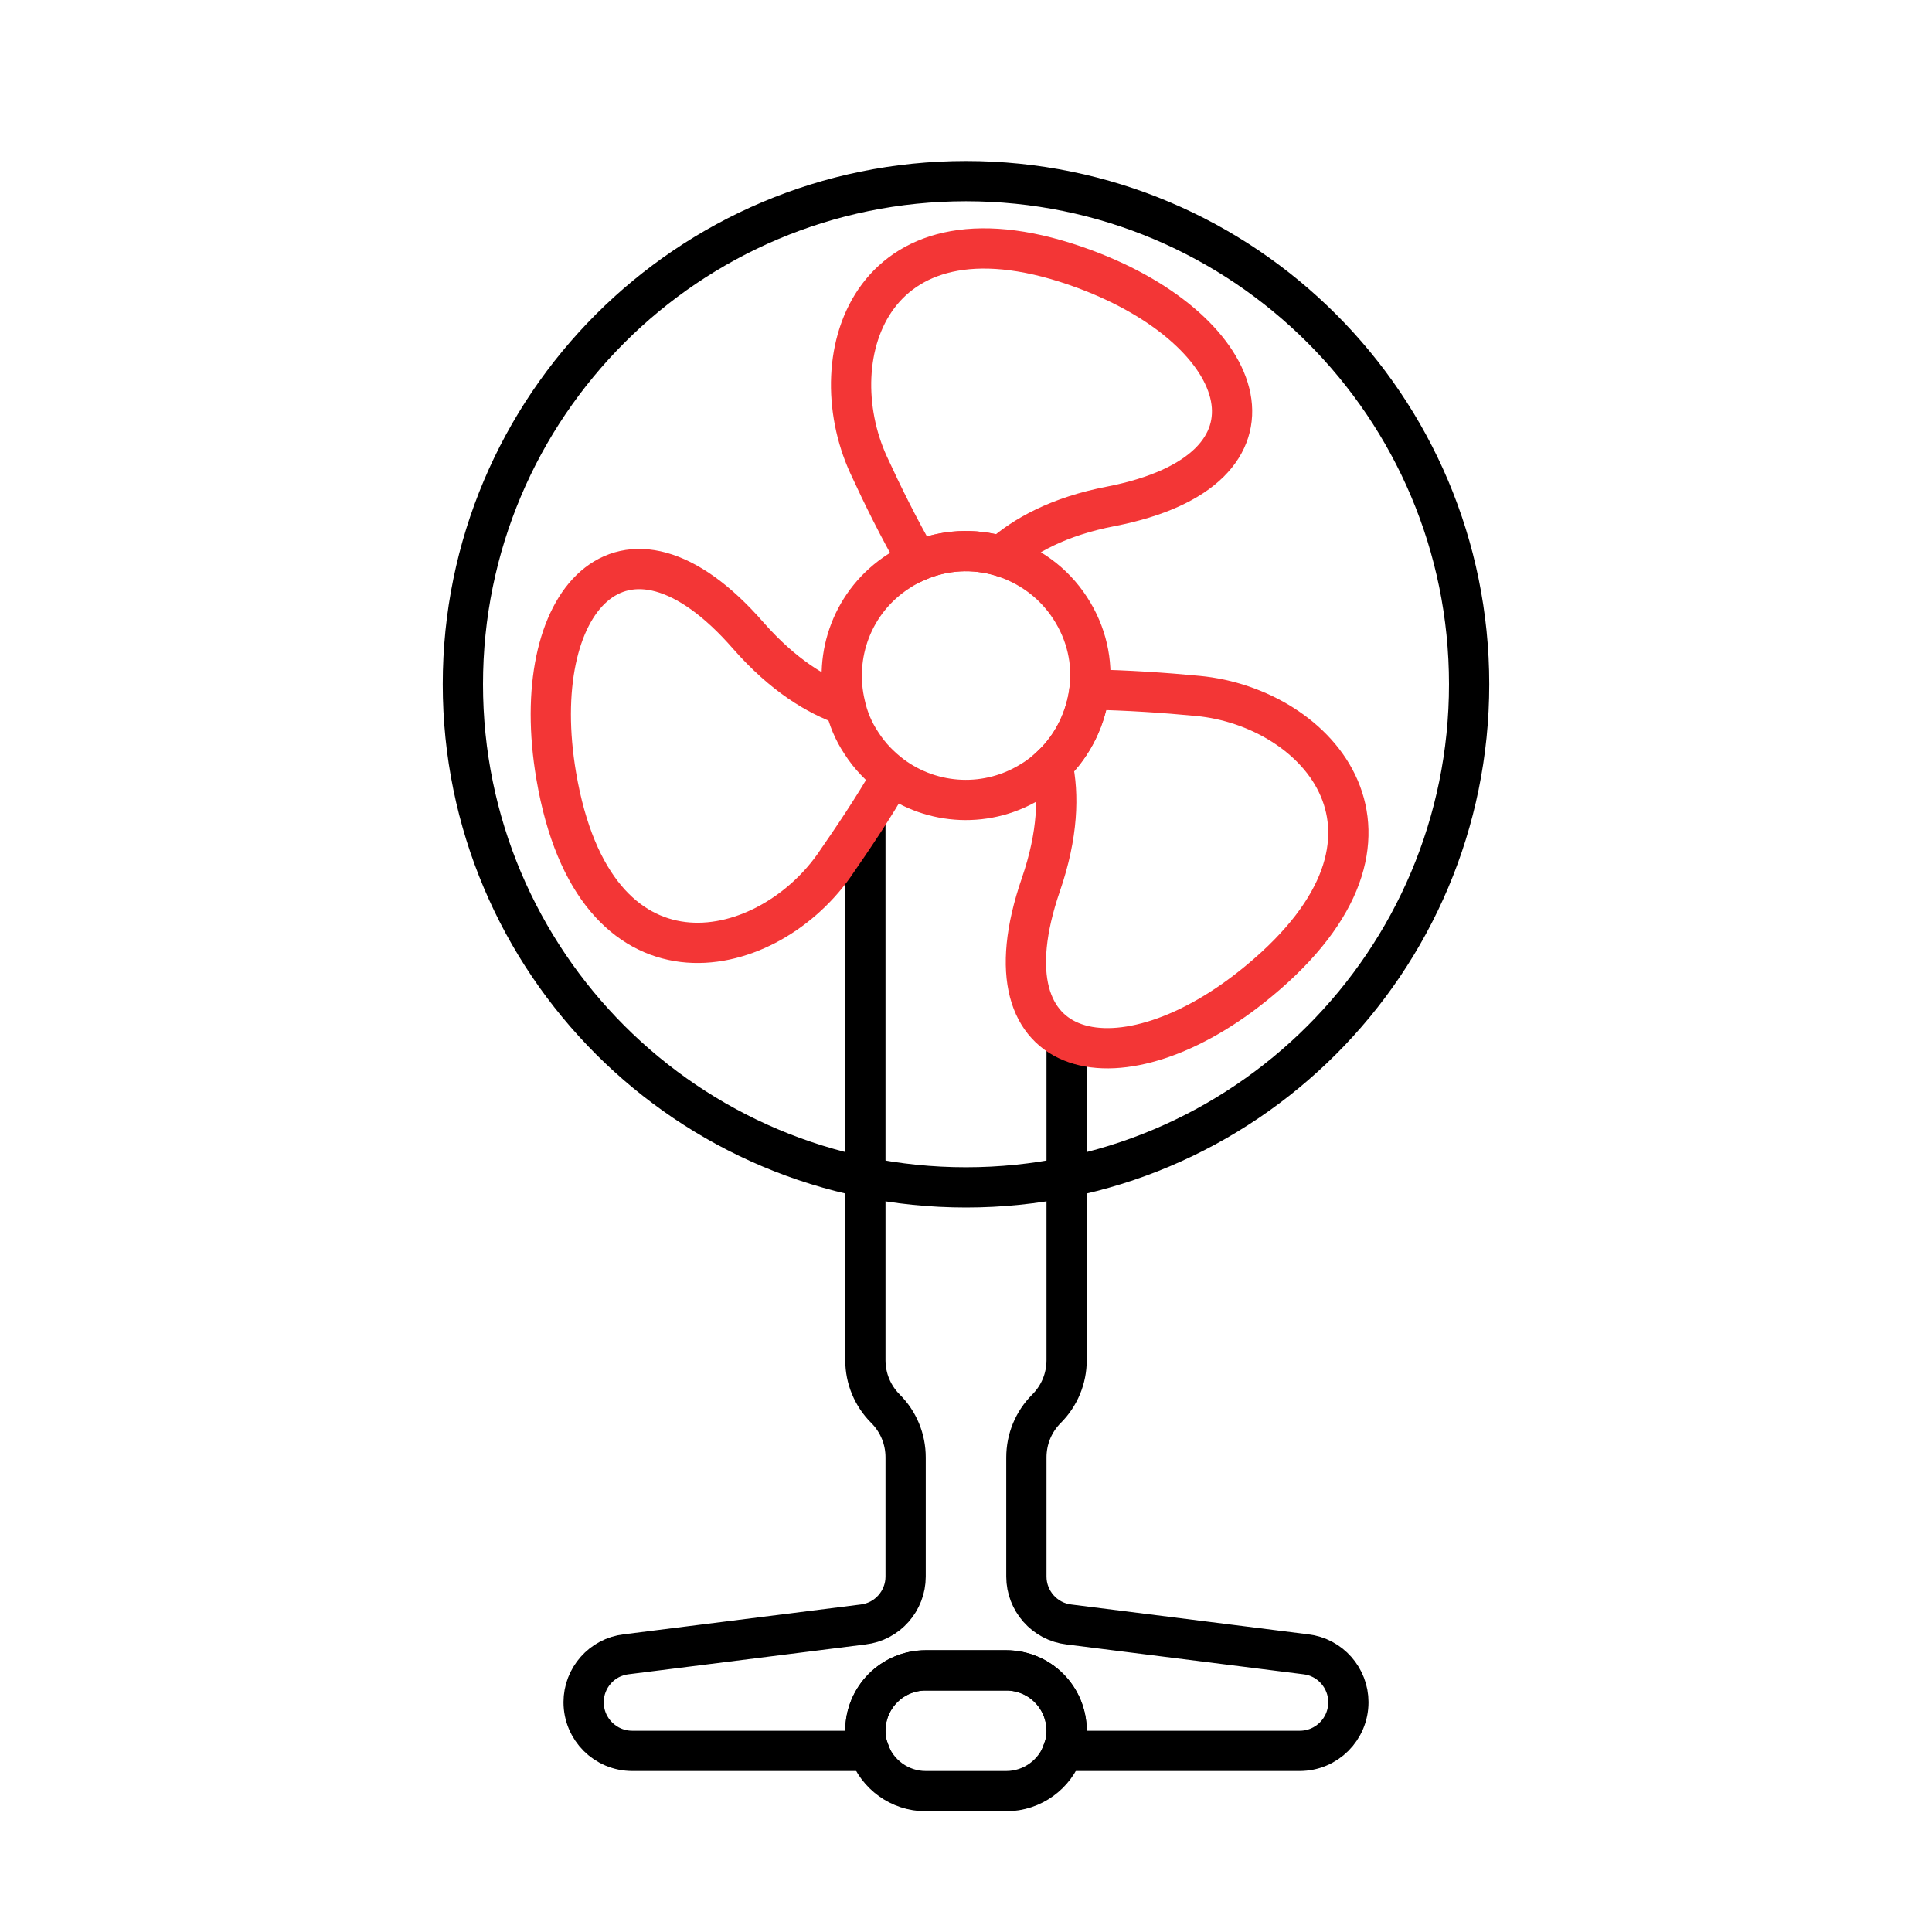
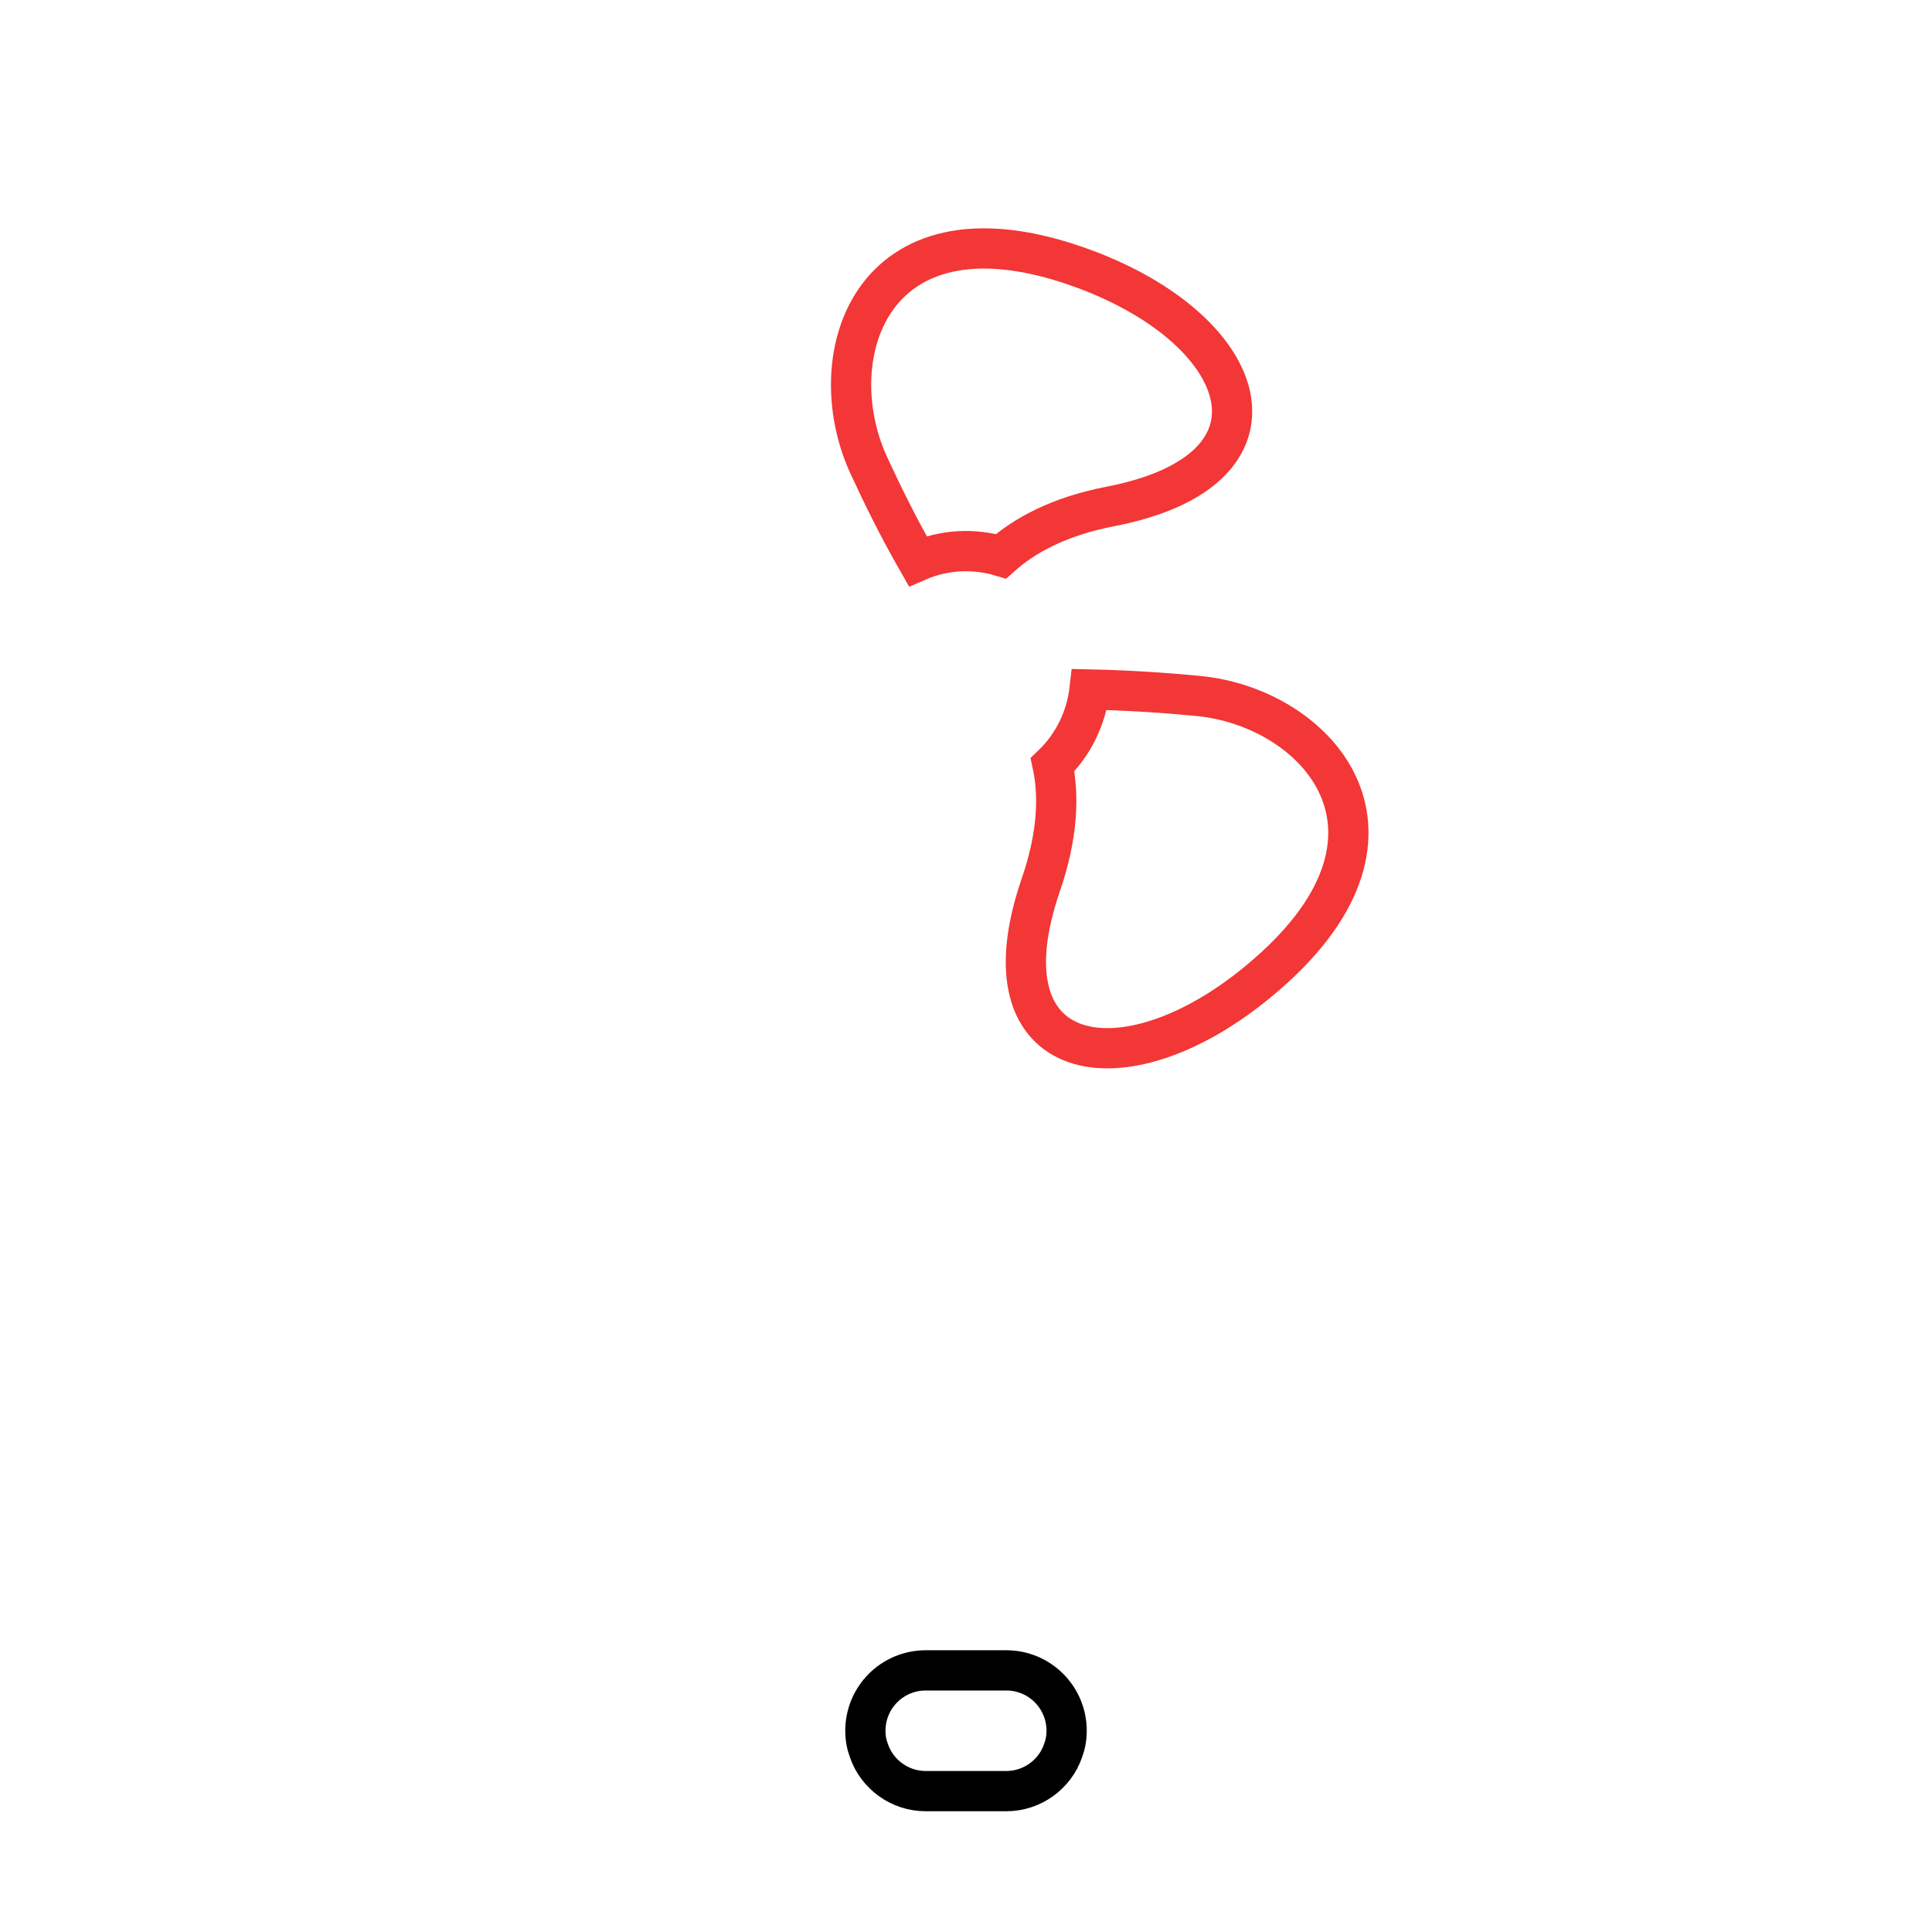
<svg xmlns="http://www.w3.org/2000/svg" width="48" height="48" viewBox="0 0 48 48" fill="none">
-   <path d="M24 29.5C30.904 29.5 36.5 23.904 36.5 17C36.5 10.096 30.904 4.5 24 4.5C17.096 4.5 11.5 10.096 11.5 17C11.5 23.904 17.096 29.5 24 29.5Z" stroke="black" stroke-miterlimit="10" />
-   <path d="M21.5 20.34V29.25V33.79C21.5 34.25 21.68 34.68 22 35C22.32 35.32 22.5 35.75 22.5 36.21V39.17C22.5 39.77 22.05 40.29 21.44 40.36L15.56 41.1C14.95 41.17 14.5 41.69 14.5 42.29C14.5 42.96 15.04 43.5 15.71 43.5H21.59C21.53 43.34 21.5 43.18 21.5 43C21.5 42.17 22.17 41.5 23 41.5H25C25.83 41.5 26.5 42.17 26.5 43C26.5 43.18 26.47 43.34 26.41 43.5H32.29C32.96 43.5 33.5 42.96 33.5 42.29C33.5 41.69 33.05 41.17 32.44 41.1L26.56 40.36C25.95 40.29 25.5 39.77 25.5 39.17V36.21C25.5 35.75 25.68 35.32 26 35C26.32 34.68 26.5 34.25 26.5 33.79V29.25V25.82" stroke="black" stroke-miterlimit="10" />
  <path d="M26.5 43C26.5 43.18 26.47 43.34 26.41 43.5C26.21 44.08 25.65 44.5 25 44.5H23C22.35 44.5 21.79 44.08 21.59 43.5C21.53 43.34 21.5 43.18 21.5 43C21.5 42.17 22.17 41.5 23 41.5H25C25.83 41.5 26.5 42.17 26.5 43Z" stroke="black" stroke-miterlimit="10" />
-   <path d="M26.59 15.11C27 15.74 27.15 16.45 27.07 17.13C26.98 17.83 26.67 18.5 26.15 19C26 19.14 25.85 19.27 25.67 19.38C24.55 20.1 23.16 20.01 22.16 19.27C21.87 19.05 21.61 18.79 21.4 18.46C21.2 18.16 21.07 17.84 21 17.52C20.7 16.28 21.18 14.93 22.33 14.19C22.48 14.09 22.64 14.01 22.8 13.94C23.47 13.65 24.2 13.62 24.87 13.82C25.55 14.03 26.17 14.46 26.59 15.11Z" stroke="#F33636" stroke-miterlimit="10" />
  <path d="M27.6 12.58C26.3 12.83 25.44 13.31 24.87 13.82C24.2 13.62 23.47 13.65 22.8 13.94C22.33 13.12 21.93 12.31 21.58 11.55C20.33 8.82 21.67 4.72 26.96 6.69C31.09 8.23 32.26 11.67 27.6 12.58Z" stroke="#F33636" stroke-miterlimit="10" />
  <path d="M31.28 24.37C27.89 27.19 24.31 26.48 25.86 21.98C26.29 20.73 26.31 19.74 26.15 19C26.67 18.5 26.99 17.83 27.07 17.13C28.02 17.15 28.93 17.21 29.76 17.29C32.75 17.57 35.63 20.77 31.28 24.37Z" stroke="#F33636" stroke-miterlimit="10" />
-   <path d="M22.16 19.27C21.69 20.09 21.18 20.84 20.71 21.52C18.97 23.96 14.77 24.85 13.82 19.28C13.08 14.94 15.47 12.21 18.59 15.79C19.45 16.77 20.29 17.28 21.01 17.53" stroke="#F33636" stroke-miterlimit="10" />
</svg>